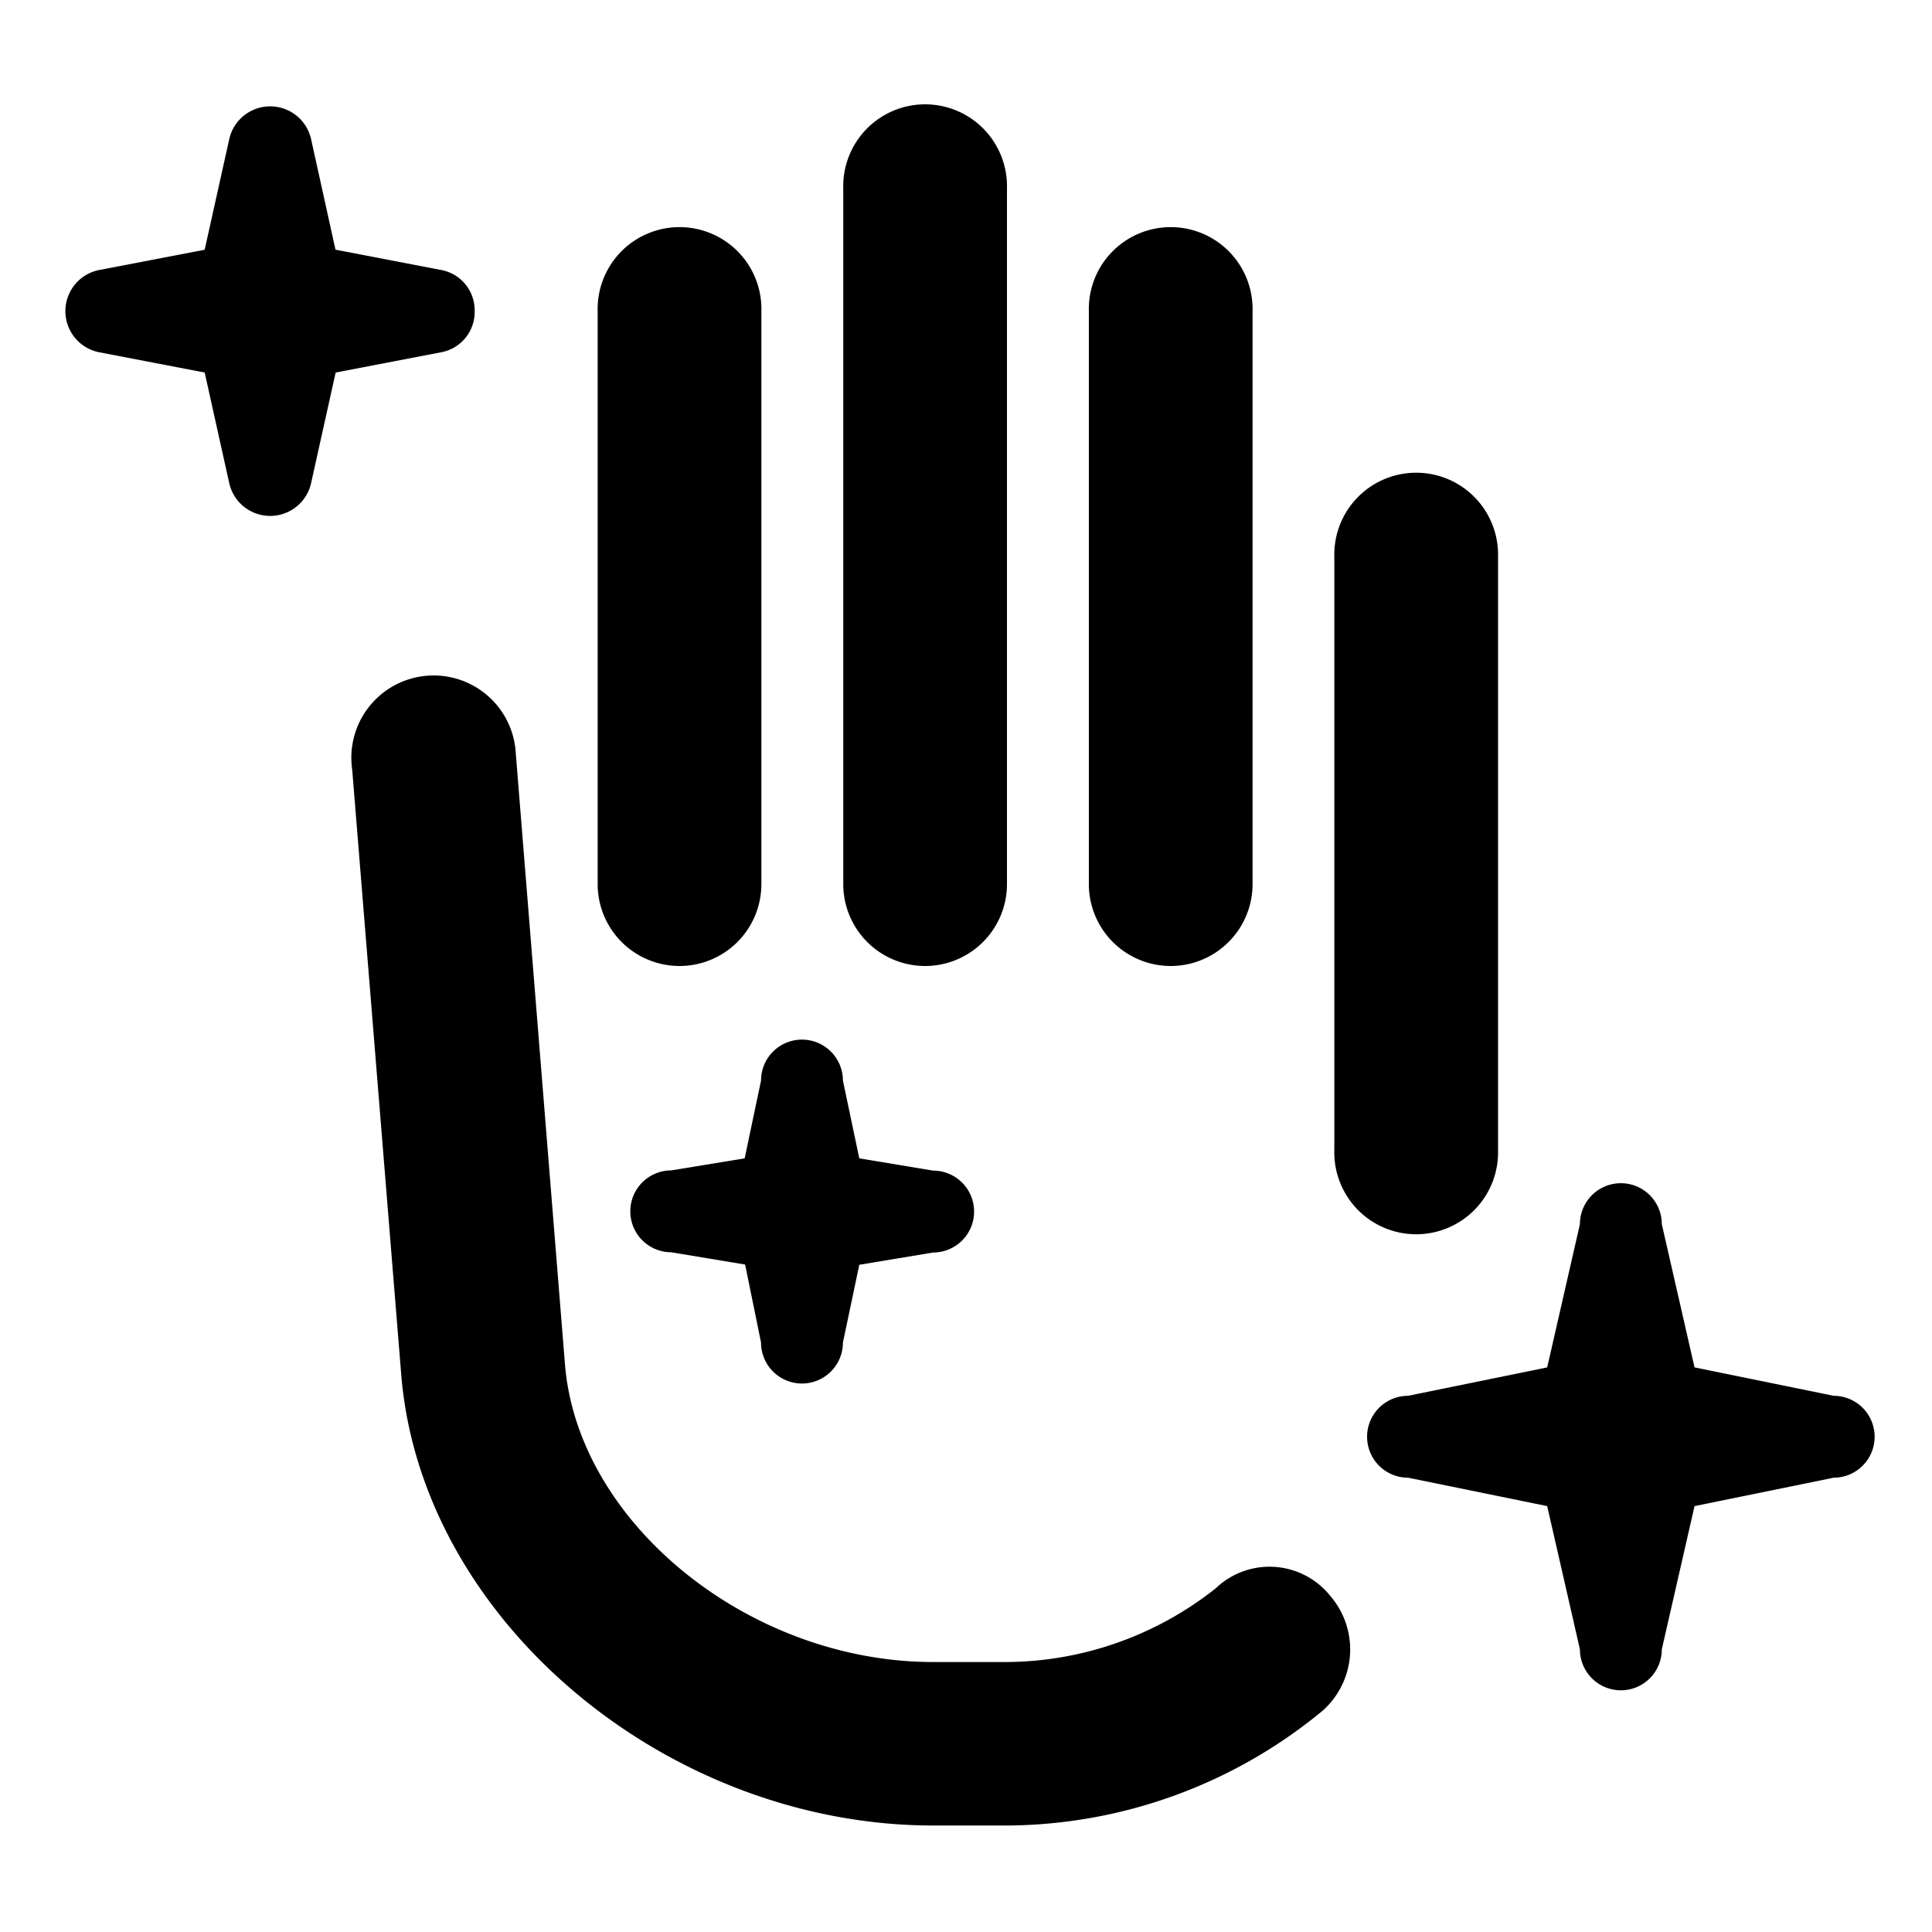
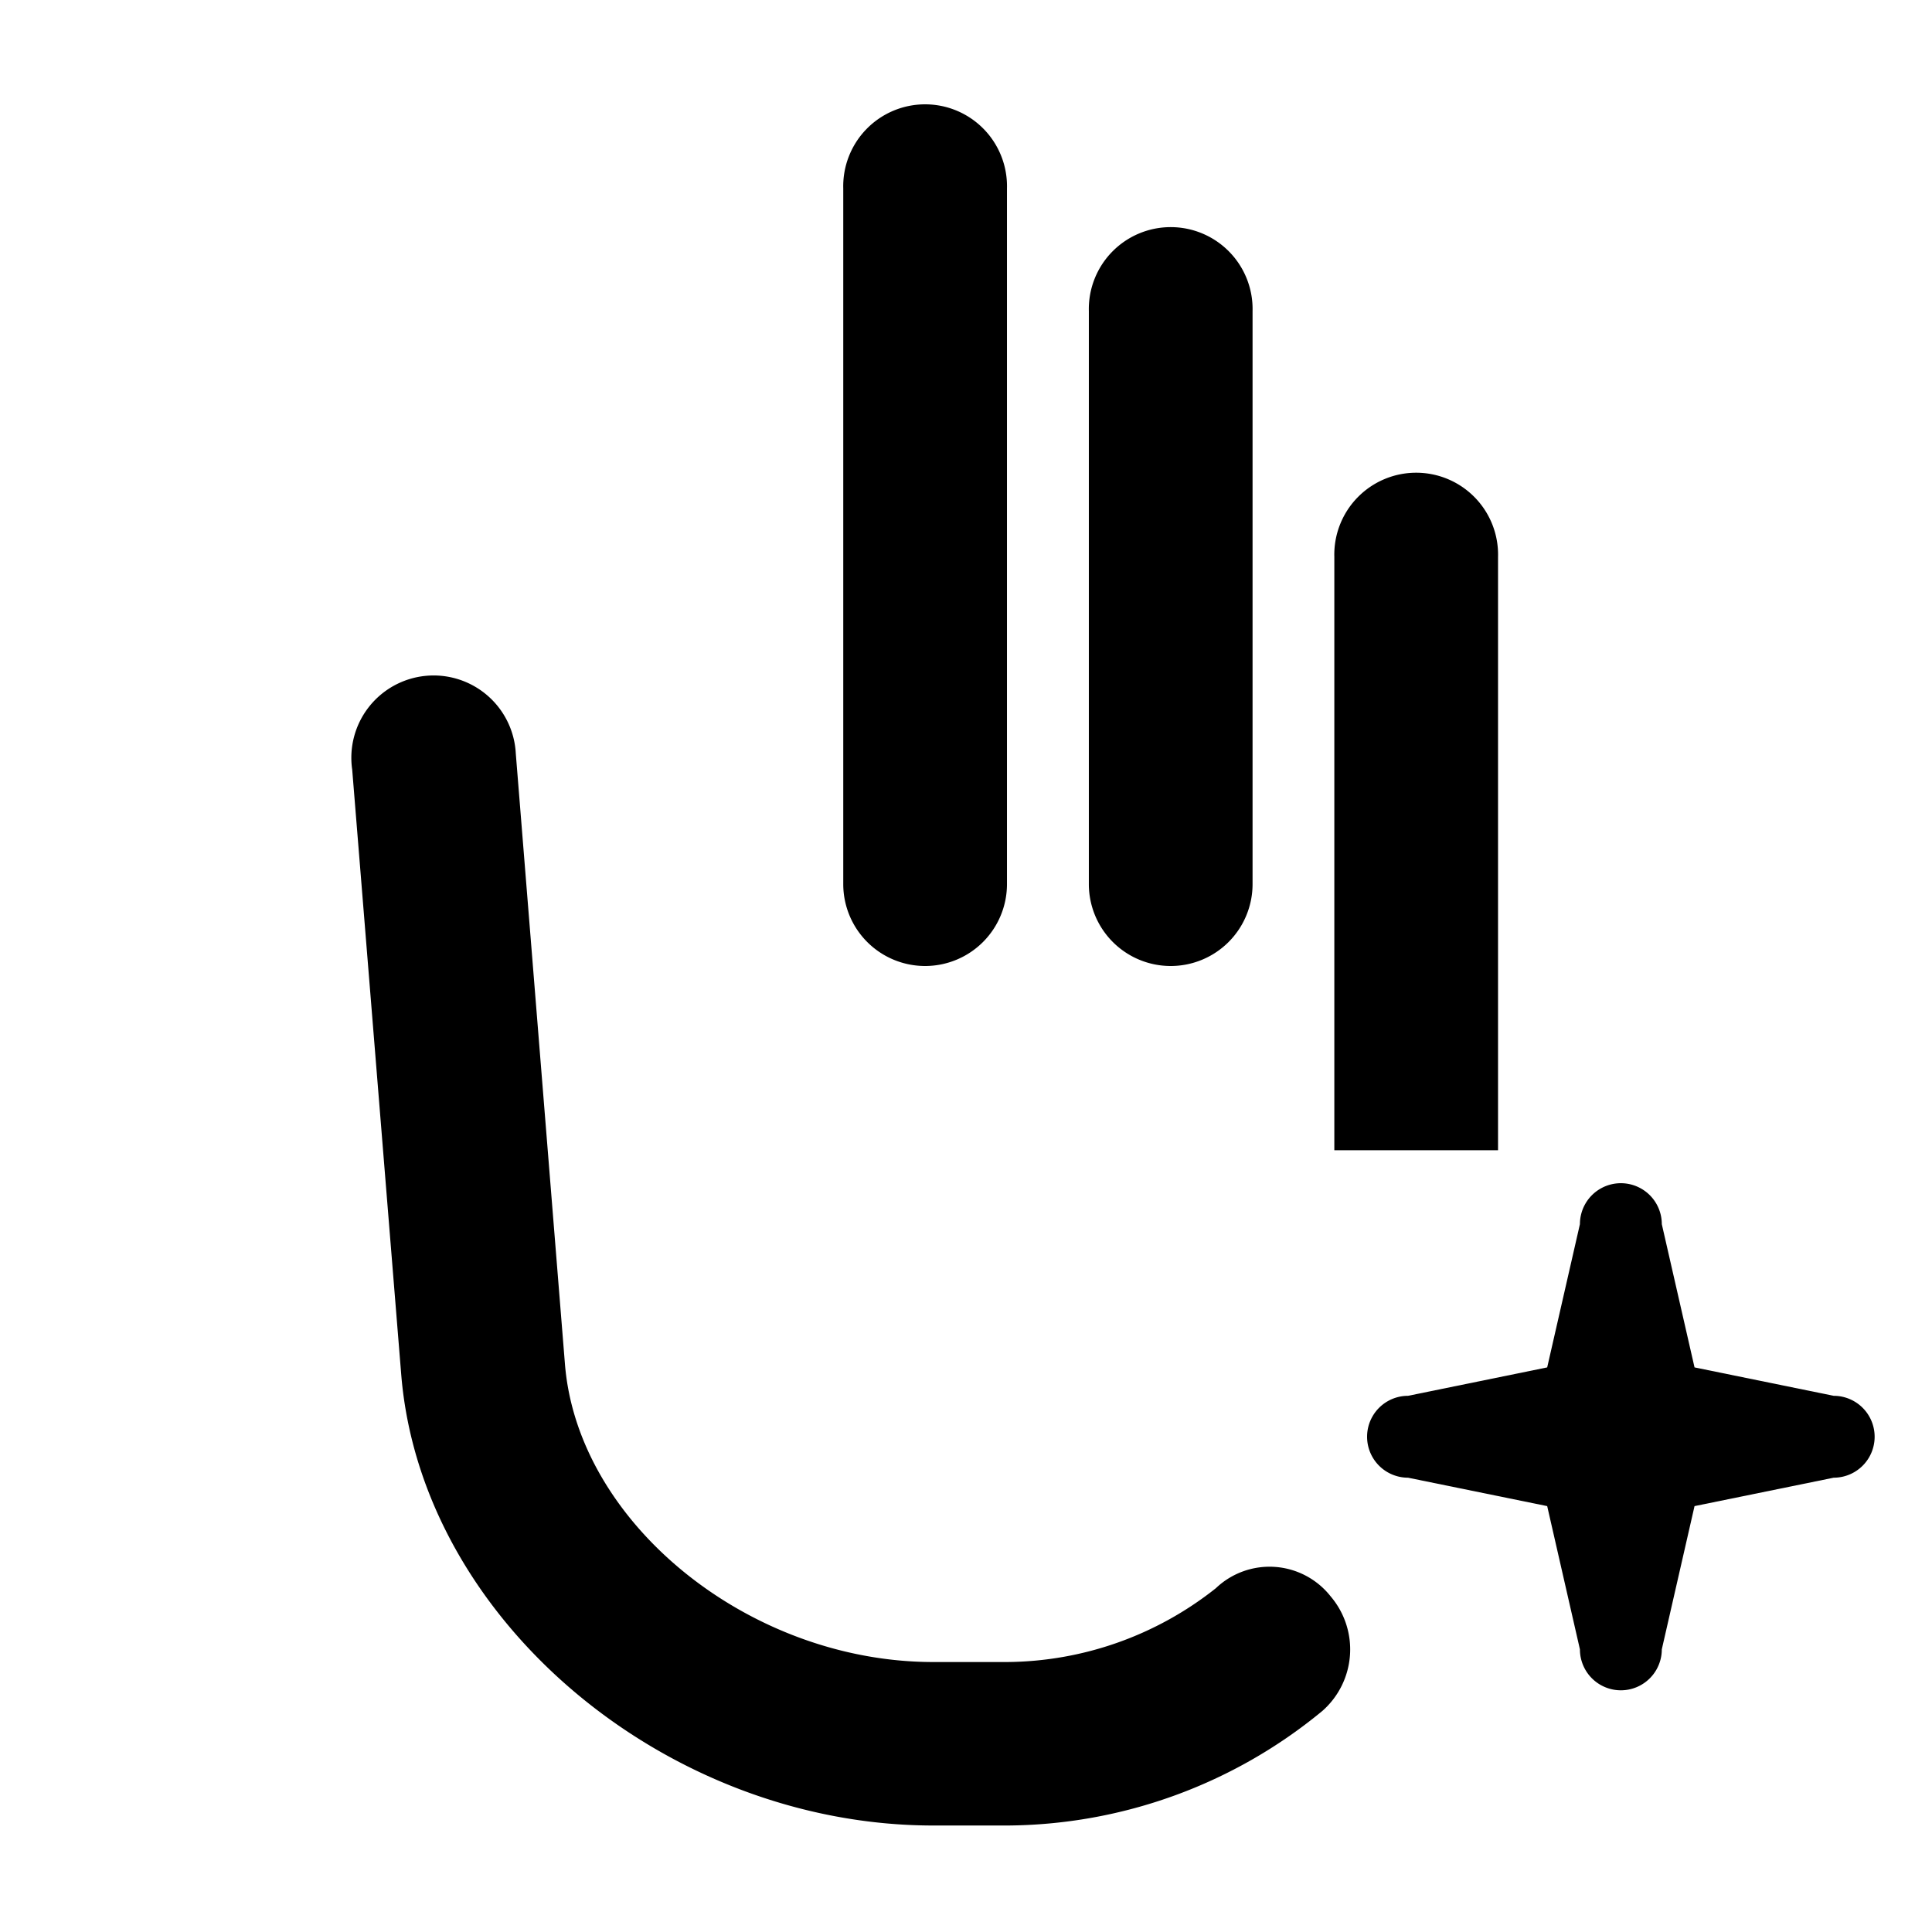
<svg xmlns="http://www.w3.org/2000/svg" width="34" height="34" viewBox="0 0 34 34">
  <g id="We_got_you" data-name="We got you" transform="translate(-0.287 -0.287)">
    <g id="invisible_box" data-name="invisible box">
      <rect id="Rectangle_85" data-name="Rectangle 85" width="34" height="34" transform="translate(0.287 0.287)" fill="none" />
    </g>
    <g id="Medical" transform="translate(1.44 2.161)">
      <g id="Group_20" data-name="Group 20">
-         <path id="Path_40" data-name="Path 40" d="M35.881,23.885V13.441a1.441,1.441,0,1,0-2.881,0V23.885a1.441,1.441,0,1,0,2.881,0Z" transform="translate(-10.671 -5.517)" />
+         <path id="Path_40" data-name="Path 40" d="M35.881,23.885V13.441a1.441,1.441,0,1,0-2.881,0V23.885Z" transform="translate(-10.671 -5.517)" />
        <path id="Path_41" data-name="Path 41" d="M24.2,32.988a5.978,5.978,0,0,1-3.674,1.3h-1.3c-3.241,0-6.267-2.449-6.483-5.258l-.864-10.732A1.448,1.448,0,1,0,9,18.582l.864,10.66c.36,4.322,4.682,7.923,9.364,7.923h1.3a8.788,8.788,0,0,0,5.546-2.017,1.441,1.441,0,0,0,.144-2.017,1.369,1.369,0,0,0-2.017-.144Z" transform="translate(-3.955 -6.913)" />
        <path id="Path_42" data-name="Path 42" d="M28.441,18.965a1.441,1.441,0,0,0,1.441-1.441V7.441a1.441,1.441,0,1,0-2.881,0V17.525A1.441,1.441,0,0,0,28.441,18.965Z" transform="translate(-8.992 -3.839)" />
        <path id="Path_43" data-name="Path 43" d="M22.441,18.126a1.441,1.441,0,0,0,1.441-1.441V4.441a1.441,1.441,0,1,0-2.881,0V16.686A1.441,1.441,0,0,0,22.441,18.126Z" transform="translate(-7.314 -3)" />
-         <path id="Path_44" data-name="Path 44" d="M16.441,18.965a1.441,1.441,0,0,0,1.441-1.441V7.441a1.441,1.441,0,1,0-2.881,0V17.525A1.441,1.441,0,0,0,16.441,18.965Z" transform="translate(-5.636 -3.839)" />
-         <path id="Path_45" data-name="Path 45" d="M16.52,28.1a.72.72,0,1,0,0,1.441l1.3.216L18.1,31.13a.72.72,0,0,0,1.441,0l.288-1.369,1.3-.216a.72.72,0,1,0,0-1.441l-1.3-.216-.288-1.369a.72.72,0,0,0-1.441,0l-.288,1.369Z" transform="translate(-5.86 -9.377)" />
        <path id="Path_46" data-name="Path 46" d="M42.011,33.046l-2.449-.5-.576-2.521a.72.72,0,1,0-1.441,0l-.576,2.521-2.449.5a.72.72,0,1,0,0,1.441l2.449.5.576,2.521a.72.72,0,1,0,1.441,0l.576-2.521,2.449-.5a.72.72,0,1,0,0-1.441Z" transform="translate(-10.894 -10.356)" />
-         <path id="Path_47" data-name="Path 47" d="M9.2,6.6a.72.72,0,0,0-.576-.72l-1.873-.36L6.322,3.576a.738.738,0,0,0-1.441,0L4.449,5.521l-1.873.36a.738.738,0,0,0,0,1.441l1.873.36.432,1.945a.738.738,0,0,0,1.441,0l.432-1.945,1.873-.36A.72.72,0,0,0,9.2,6.6Z" transform="translate(-2 -3)" />
      </g>
    </g>
  </g>
</svg>